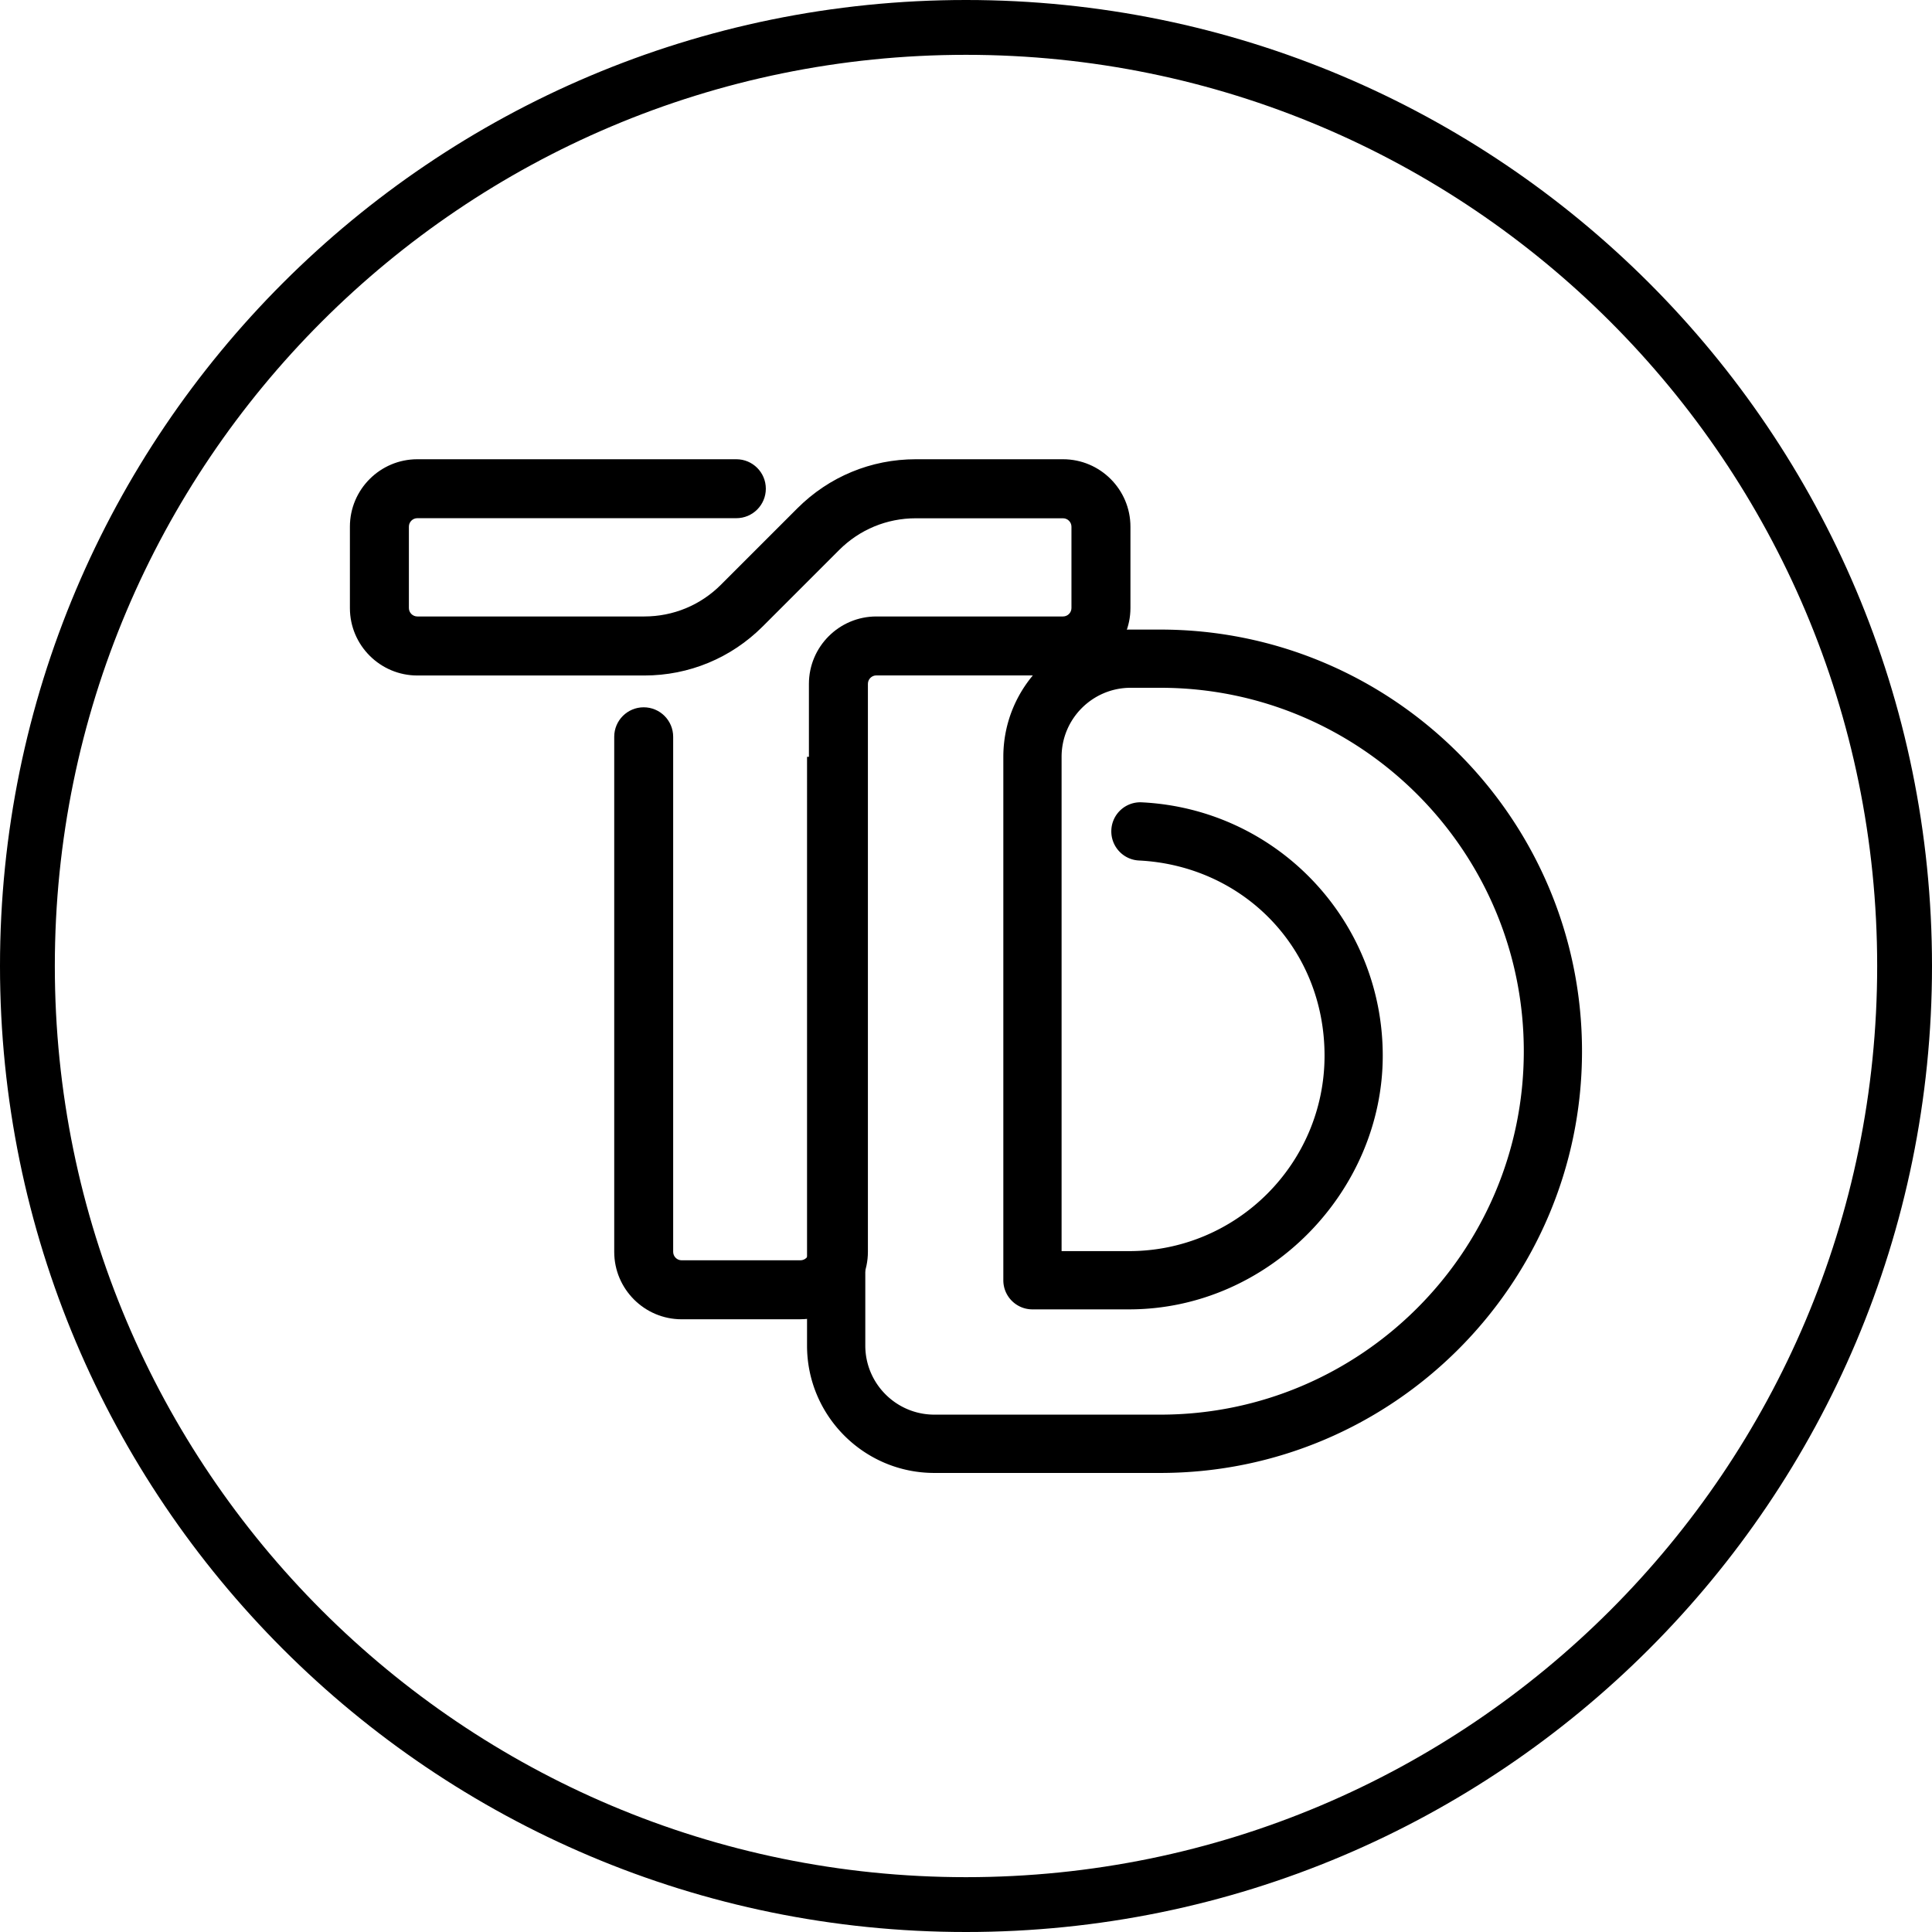
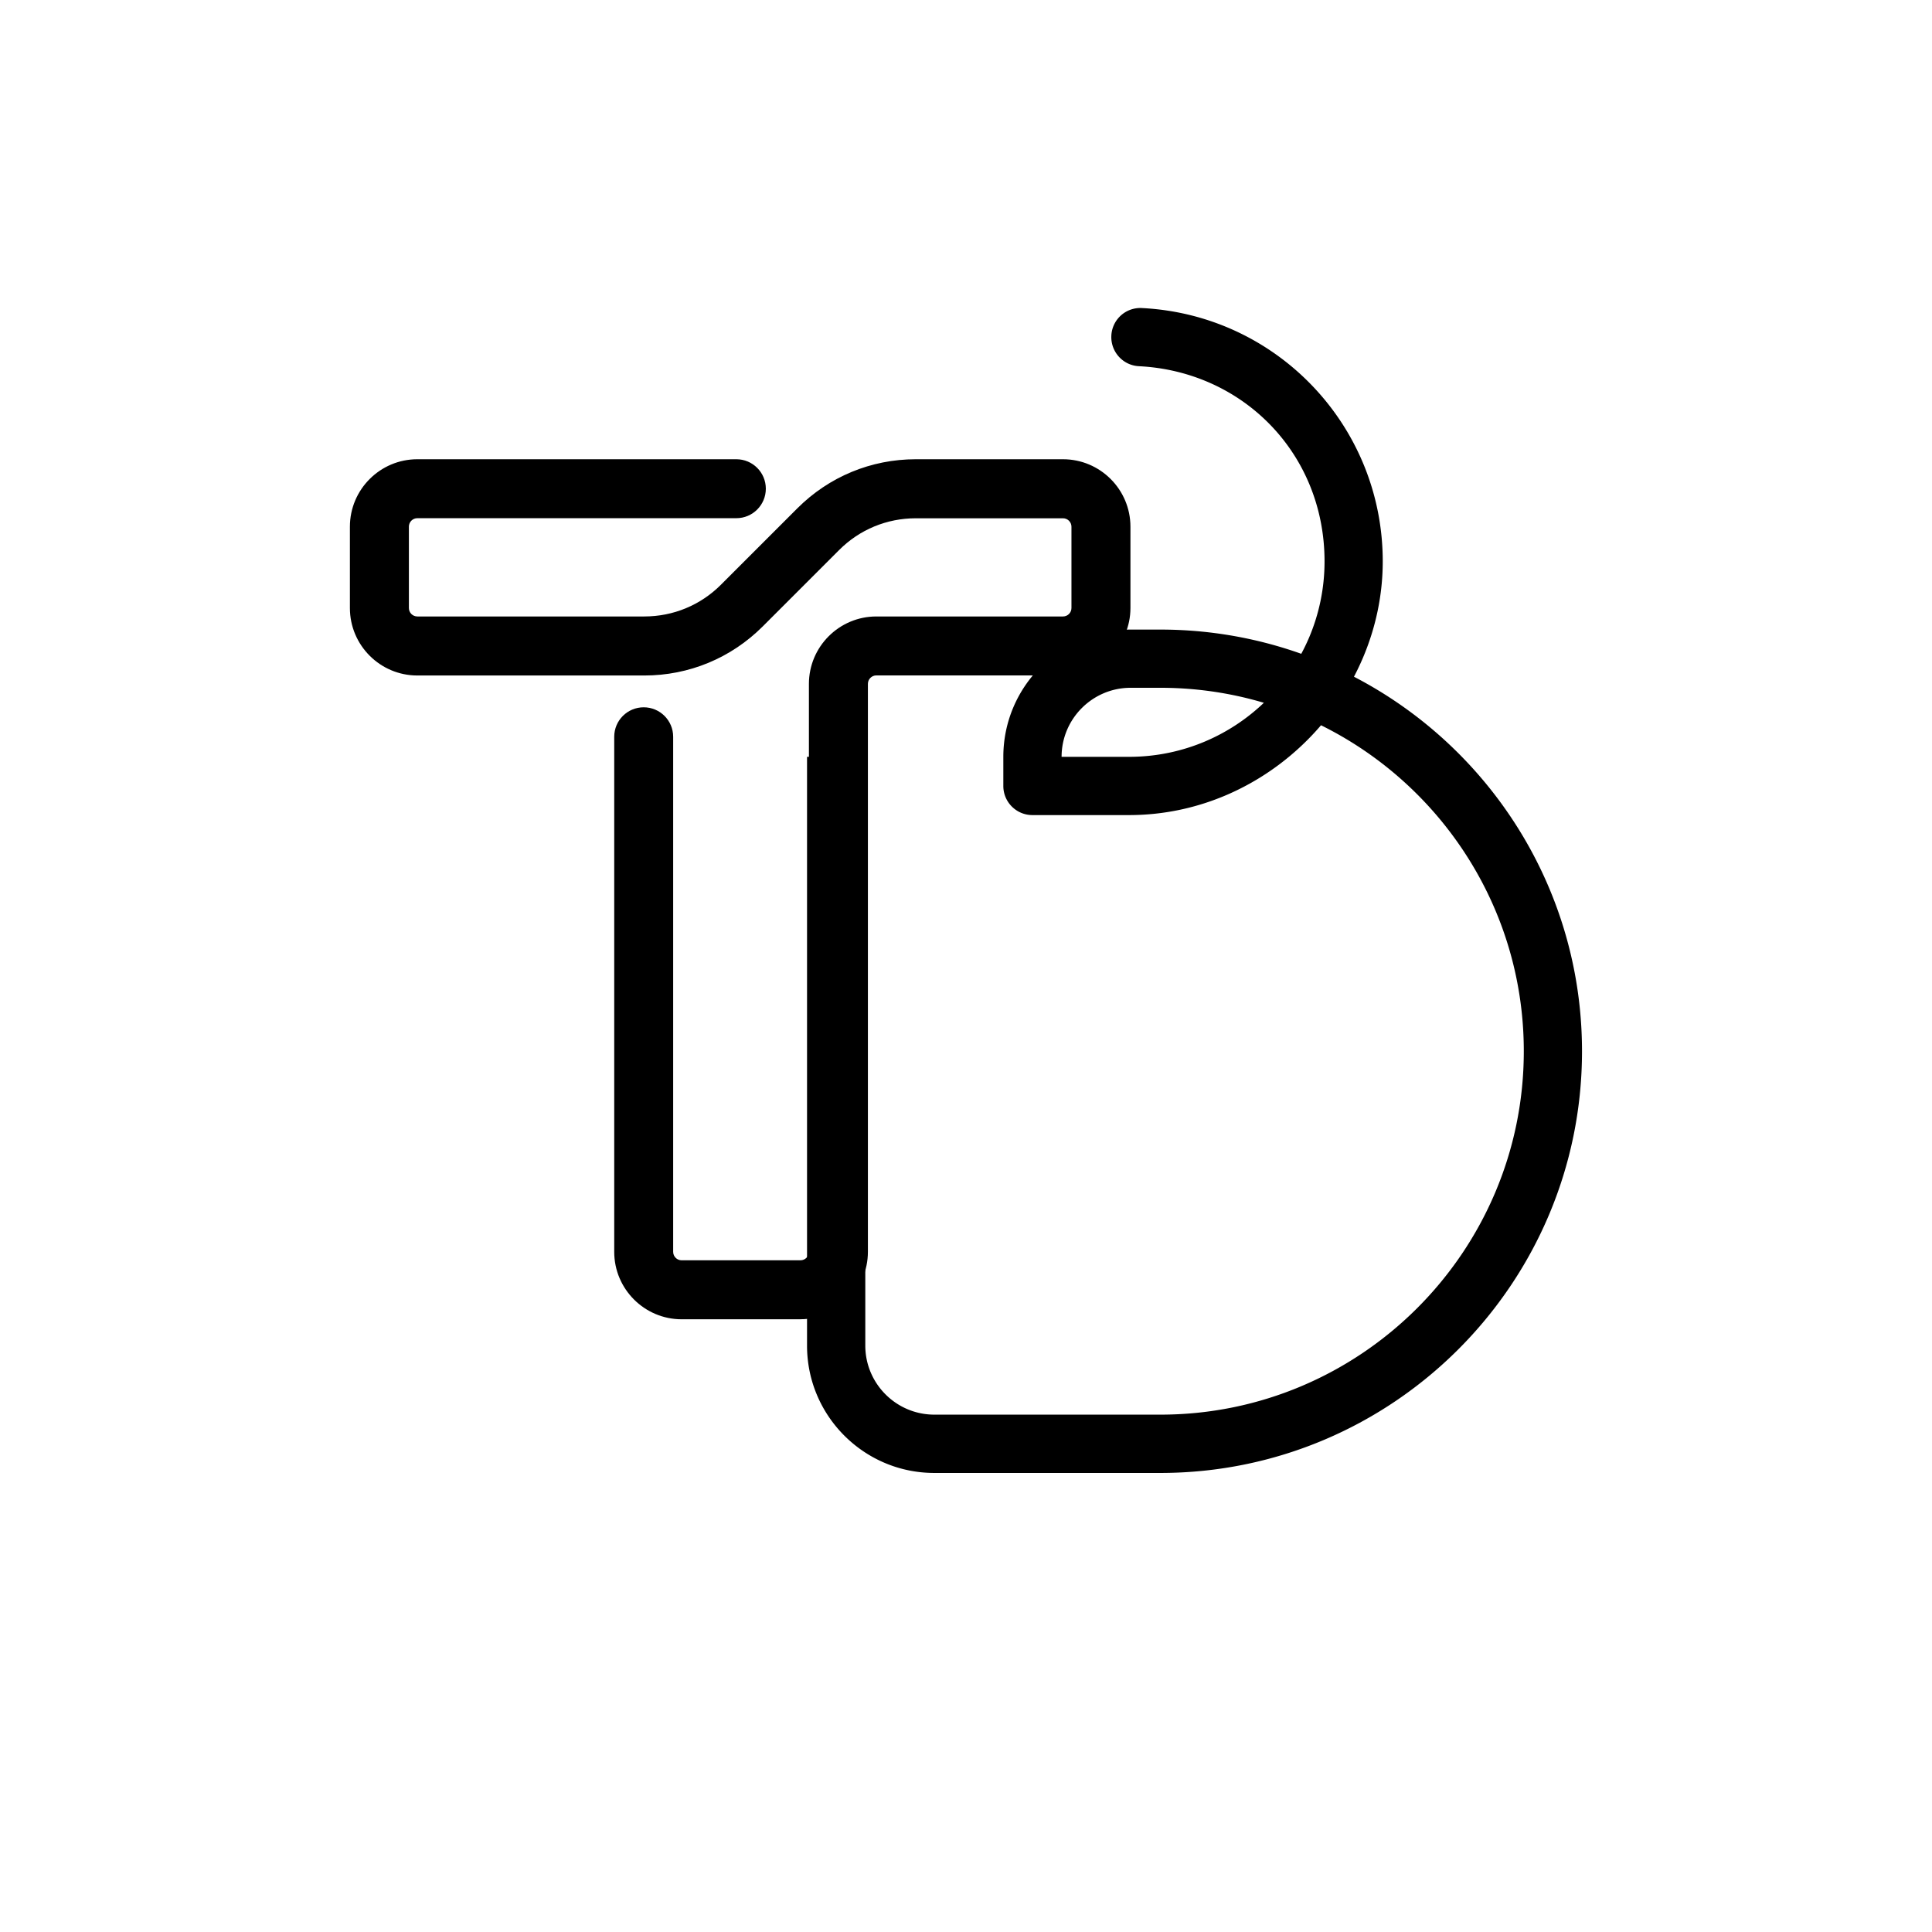
<svg xmlns="http://www.w3.org/2000/svg" data-bbox="6 6 410.84 410.84" viewBox="0 0 422.84 422.84" data-type="ugc">
  <g>
    <path d="M175.2 288.74h-26.01c-8.14 0-14.76-6.62-14.76-14.76V161.25c0-3.57 2.89-6.45 6.45-6.45s6.45 2.89 6.45 6.45v112.73c0 1.02.83 1.85 1.85 1.85h26.01c1.02 0 1.85-.83 1.85-1.85v-124.3c0-8.14 6.62-14.76 14.76-14.76h40.85c1.02 0 1.85-.83 1.85-1.85v-17.79c0-1.02-.83-1.85-1.85-1.85h-32.22c-6.34 0-12.31 2.47-16.79 6.96l-16.71 16.71c-6.92 6.92-16.13 10.74-25.92 10.74H91.34c-8.14 0-14.76-6.62-14.76-14.76v-17.81c0-8.14 6.62-14.76 14.76-14.76h69.82c3.57 0 6.45 2.89 6.45 6.45s-2.89 6.45-6.45 6.45H91.34c-1.02 0-1.85.83-1.85 1.85v17.81c0 1.02.83 1.85 1.85 1.85h49.67c6.34 0 12.31-2.47 16.79-6.96l16.71-16.71c6.92-6.92 16.13-10.74 25.92-10.74h32.22c8.14 0 14.76 6.62 14.76 14.76v17.79c0 8.14-6.62 14.76-14.76 14.76H191.8c-1.02 0-1.85.83-1.85 1.85v124.3c0 8.14-6.62 14.76-14.76 14.76Z" fill="#000000" />
-     <path d="M189.38 165.62V294.5c0 8.33 6.78 15.11 15.11 15.11h49.47c43.86 0 79.54-35.68 79.54-79.54s-35.68-79.54-79.54-79.54h-6.51c-8.33 0-15.11 6.78-15.11 15.11v108.18h14.78c23.58 0 42.77-19.19 42.77-42.77s-17.84-41.58-40.61-42.72c-3.52-.17-6.22-3.17-6.05-6.68a6.342 6.342 0 0 1 6.68-6.05c29.56 1.47 52.72 25.82 52.72 55.45s-24.9 55.52-55.52 55.52h-21.15c-3.52 0-6.37-2.85-6.37-6.37V165.64c0-15.36 12.49-27.85 27.85-27.85h6.51c50.89 0 92.29 41.4 92.29 92.29s-41.4 92.29-92.29 92.29h-49.47c-15.36 0-27.85-12.49-27.85-27.85V165.64" fill="#000000" />
-     <path fill="none" stroke="#000000" stroke-miterlimit="10" stroke-width="12" d="M416.84 211.42c0 113.45-91.97 205.42-205.42 205.42C97.97 416.84 6 324.87 6 211.42 6 97.97 97.97 6 211.42 6c113.45 0 205.42 91.97 205.42 205.42z" />
+     <path d="M189.38 165.62V294.5c0 8.33 6.78 15.11 15.11 15.11h49.47c43.86 0 79.54-35.68 79.54-79.54s-35.68-79.54-79.54-79.54h-6.51c-8.33 0-15.11 6.78-15.11 15.11h14.78c23.58 0 42.77-19.19 42.77-42.77s-17.84-41.58-40.61-42.72c-3.52-.17-6.22-3.17-6.05-6.68a6.342 6.342 0 0 1 6.68-6.05c29.56 1.47 52.72 25.82 52.72 55.45s-24.9 55.52-55.52 55.52h-21.15c-3.52 0-6.37-2.85-6.37-6.37V165.64c0-15.36 12.49-27.85 27.85-27.85h6.51c50.89 0 92.29 41.4 92.29 92.29s-41.4 92.29-92.29 92.29h-49.47c-15.36 0-27.85-12.49-27.85-27.85V165.64" fill="#000000" />
  </g>
</svg>